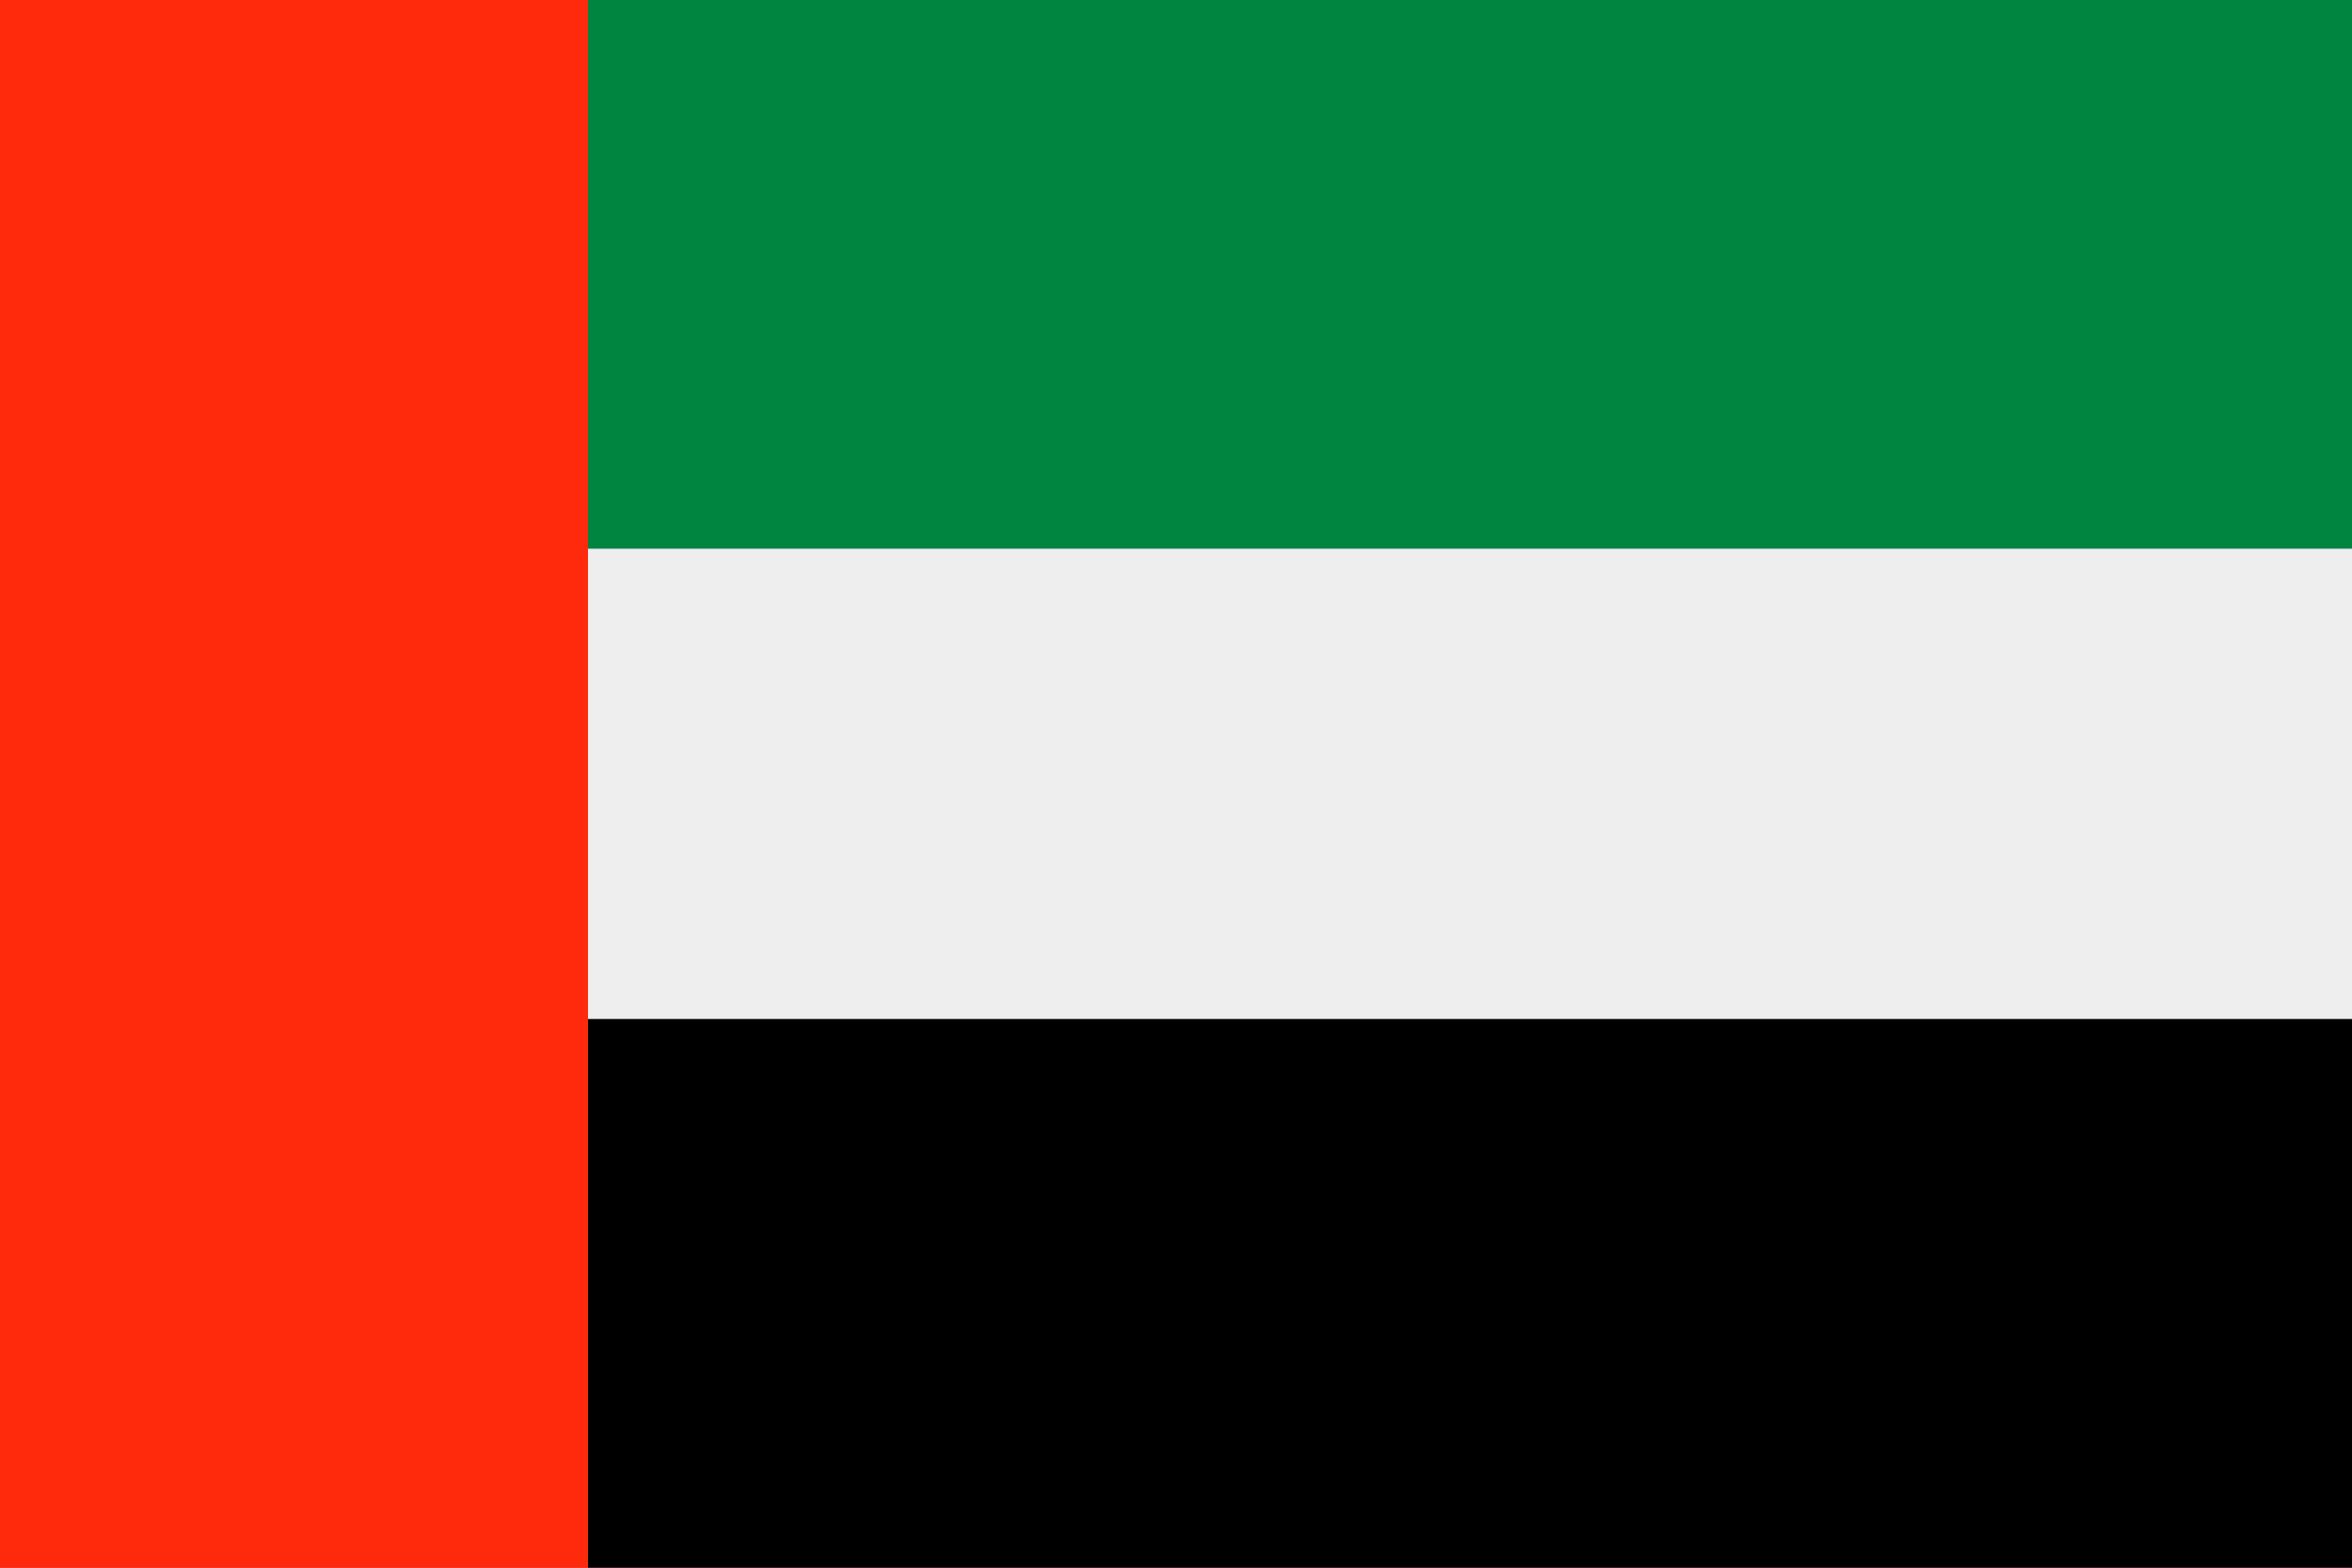
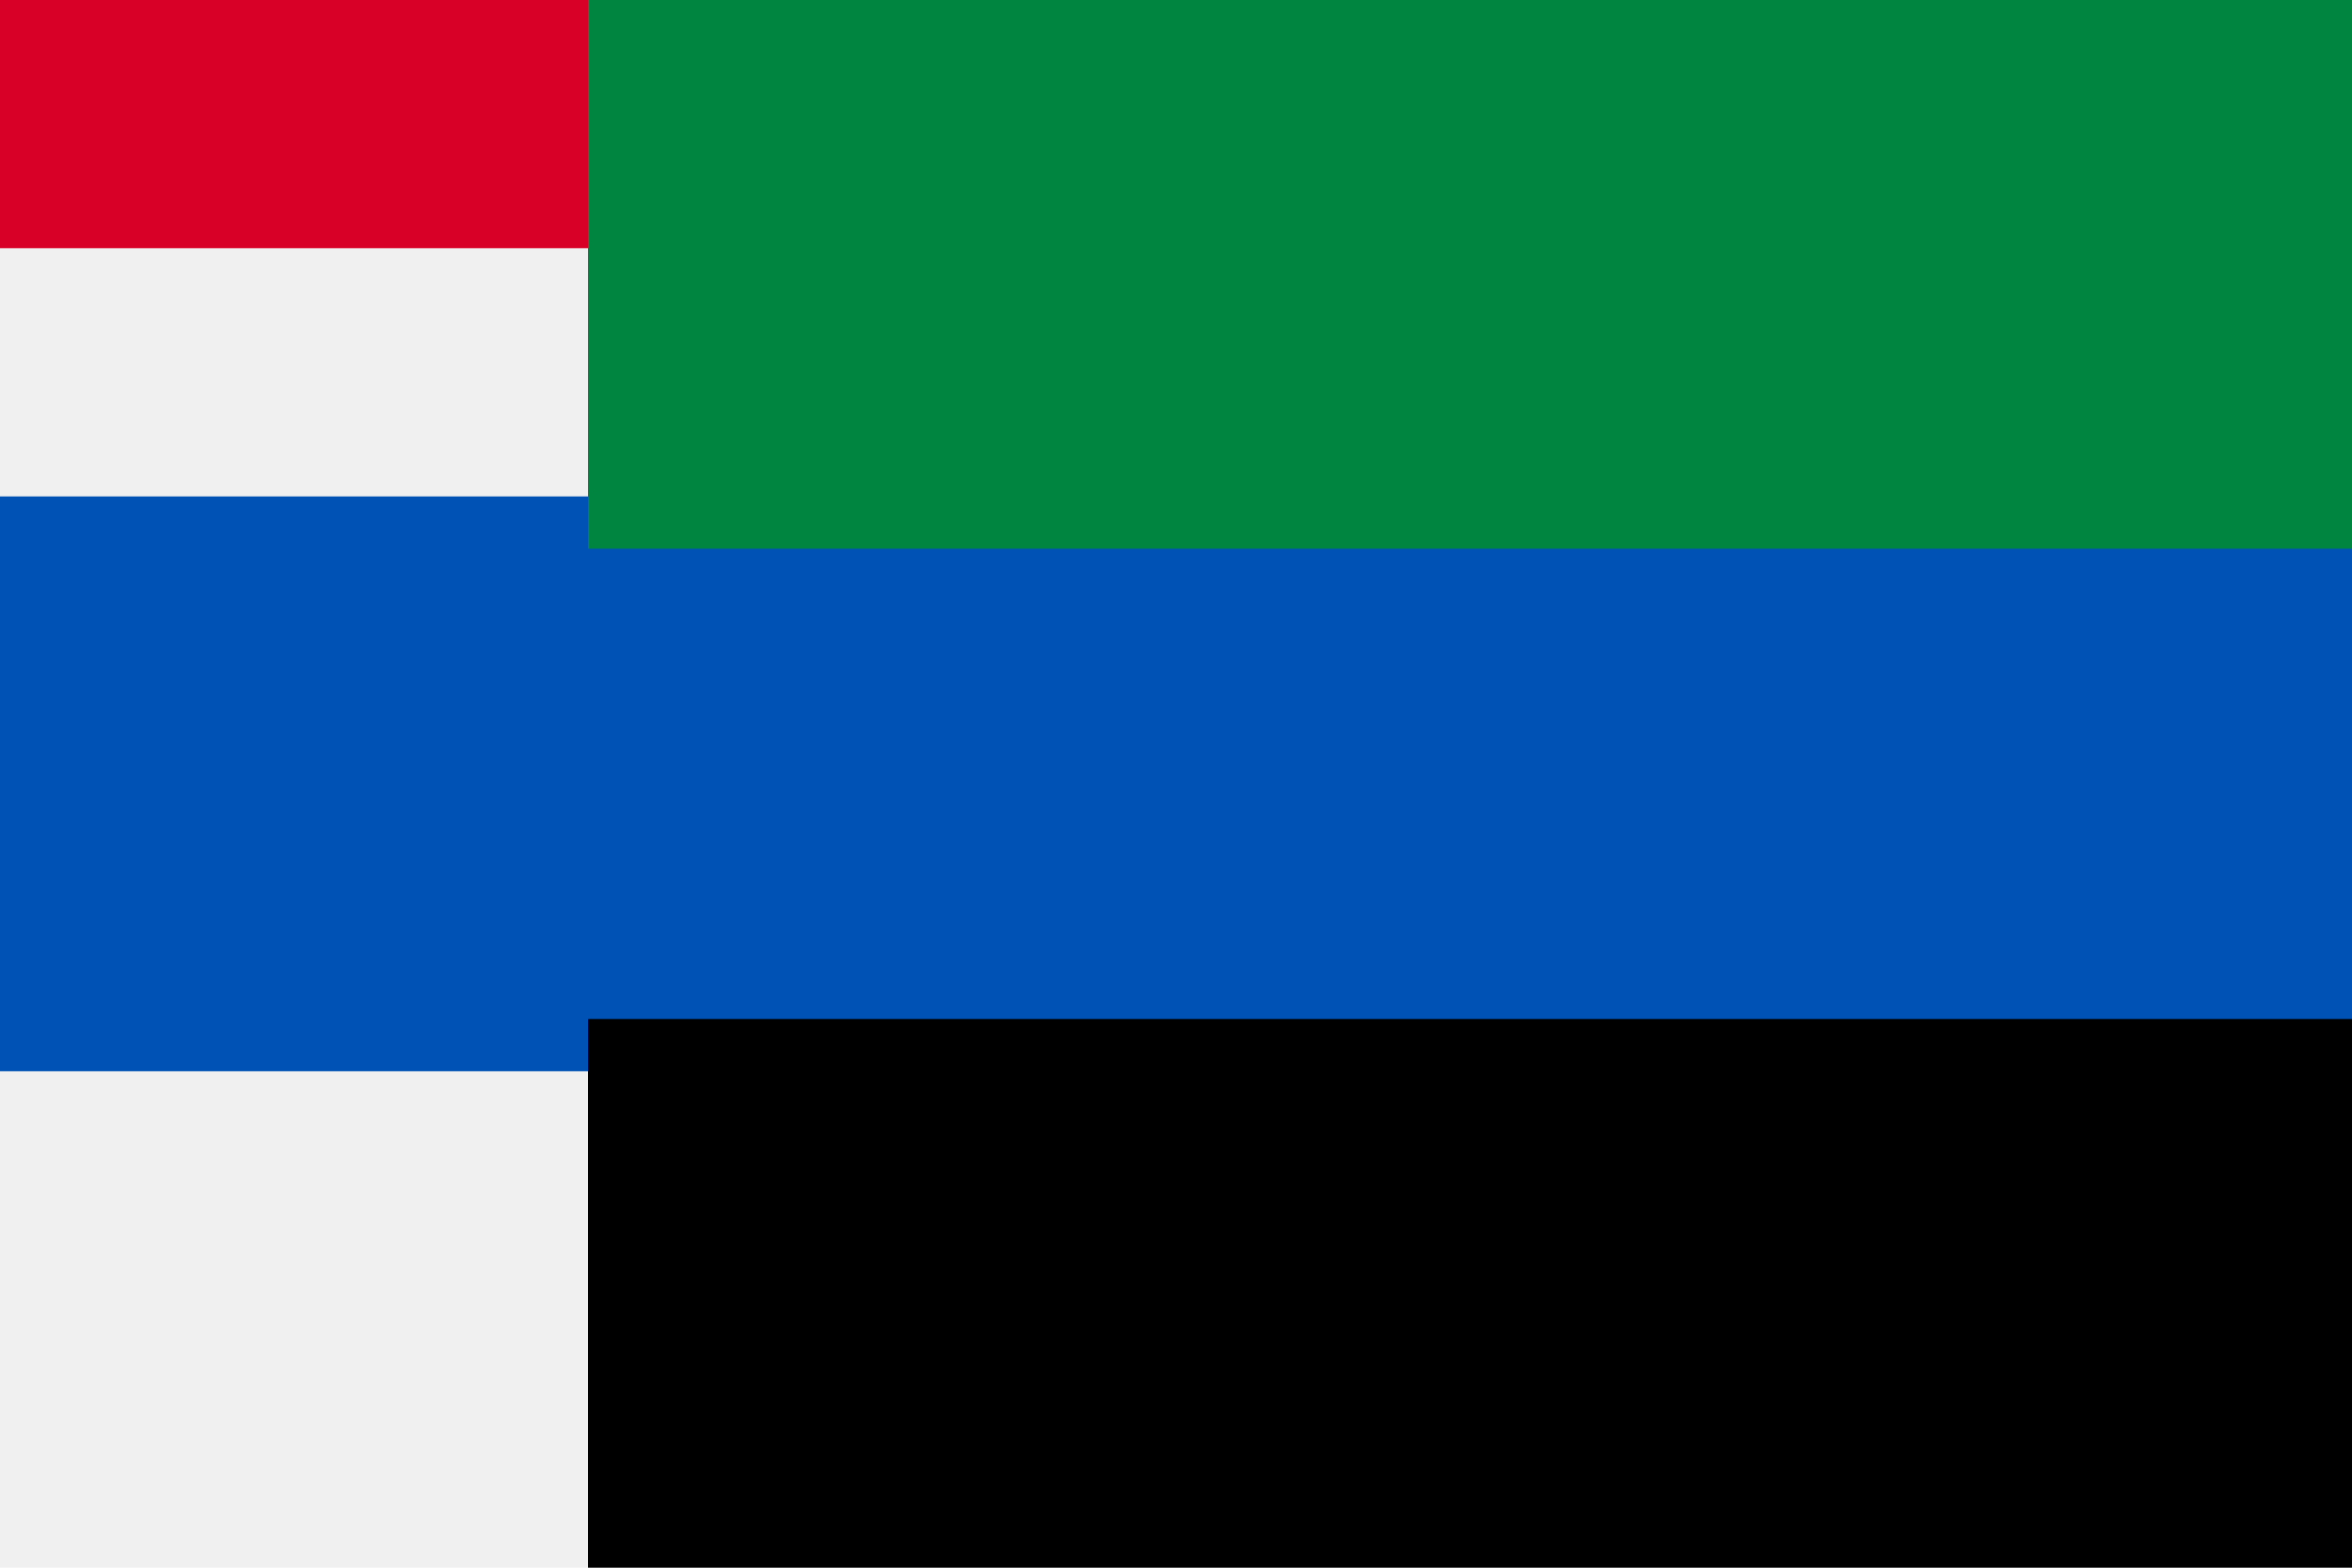
<svg xmlns="http://www.w3.org/2000/svg" xmlns:xlink="http://www.w3.org/1999/xlink" version="1.1" id="Layer_1" x="0px" y="0px" width="18px" height="12px" viewBox="0 0 18 12" style="enable-background:new 0 0 18 12;" xml:space="preserve">
  <style type="text/css">
	.st0{fill:#F0F0F0;}
	.st1{fill:#0052B4;}
	.st2{fill:#D80027;}
	.st3{clip-path:url(#SVGID_00000049184032040684740830000014392860804712615835_);}
	.st4{fill:#008540;}
	.st5{clip-path:url(#SVGID_00000074404420510881044240000017397821557904688023_);}
	.st6{fill:#EEEEEE;}
	.st7{clip-path:url(#SVGID_00000122678857444395838580000003437469042923944073_);}
	.st8{clip-path:url(#SVGID_00000174560310495187435050000017067208457194075811_);}
	.st9{fill:#FF2A0C;}
</style>
  <g id="thailand">
    <rect id="Rectangle_94" class="st0" width="18" height="12" />
    <rect id="Rectangle_95" y="3.8" class="st1" width="18" height="4.4" />
    <g id="Group_11">
      <rect id="Rectangle_96" class="st2" width="18" height="1.9" />
-       <rect id="Rectangle_97" y="10.1" class="st2" width="18" height="1.9" />
    </g>
  </g>
  <g>
    <defs>
      <rect id="SVGID_1_" x="3.8" width="14.2" height="4.3" />
    </defs>
    <clipPath id="SVGID_00000122703469479109120410000001511476798016998025_">
      <use xlink:href="#SVGID_1_" style="overflow:visible;" />
    </clipPath>
    <g style="clip-path:url(#SVGID_00000122703469479109120410000001511476798016998025_);">
      <path class="st4" d="M18,0H4.5v4.2H18V0z" />
    </g>
  </g>
  <g>
    <defs>
      <rect id="SVGID_00000105388577054193941310000012096630857569868178_" x="3.8" y="3.6" width="14.2" height="4.8" />
    </defs>
    <clipPath id="SVGID_00000176764892958679082790000003242588019070804406_">
      <use xlink:href="#SVGID_00000105388577054193941310000012096630857569868178_" style="overflow:visible;" />
    </clipPath>
    <g style="clip-path:url(#SVGID_00000176764892958679082790000003242588019070804406_);">
-       <path class="st6" d="M4.5,4.2H18v3.7H4.5V4.2z" />
+       <path class="st6" d="M4.5,4.2H18H4.5V4.2z" />
    </g>
  </g>
  <g>
    <defs>
      <rect id="SVGID_00000041294527557409761870000010547358202649710213_" x="3.8" y="7.7" width="14.2" height="4.3" />
    </defs>
    <clipPath id="SVGID_00000173140804545847758540000001934250059286602938_">
      <use xlink:href="#SVGID_00000041294527557409761870000010547358202649710213_" style="overflow:visible;" />
    </clipPath>
    <g style="clip-path:url(#SVGID_00000173140804545847758540000001934250059286602938_);">
      <path d="M4.5,12H18V7.8H4.5V12z" />
    </g>
  </g>
  <g>
    <defs>
-       <rect id="SVGID_00000174563599425192708690000001948660049679992710_" width="4.6" height="12" />
-     </defs>
+       </defs>
    <clipPath id="SVGID_00000140724175382592182680000013226591786928805307_">
      <use xlink:href="#SVGID_00000174563599425192708690000001948660049679992710_" style="overflow:visible;" />
    </clipPath>
    <g style="clip-path:url(#SVGID_00000140724175382592182680000013226591786928805307_);">
      <path class="st9" d="M4.5,0H0v12h4.5V0z" />
    </g>
  </g>
</svg>